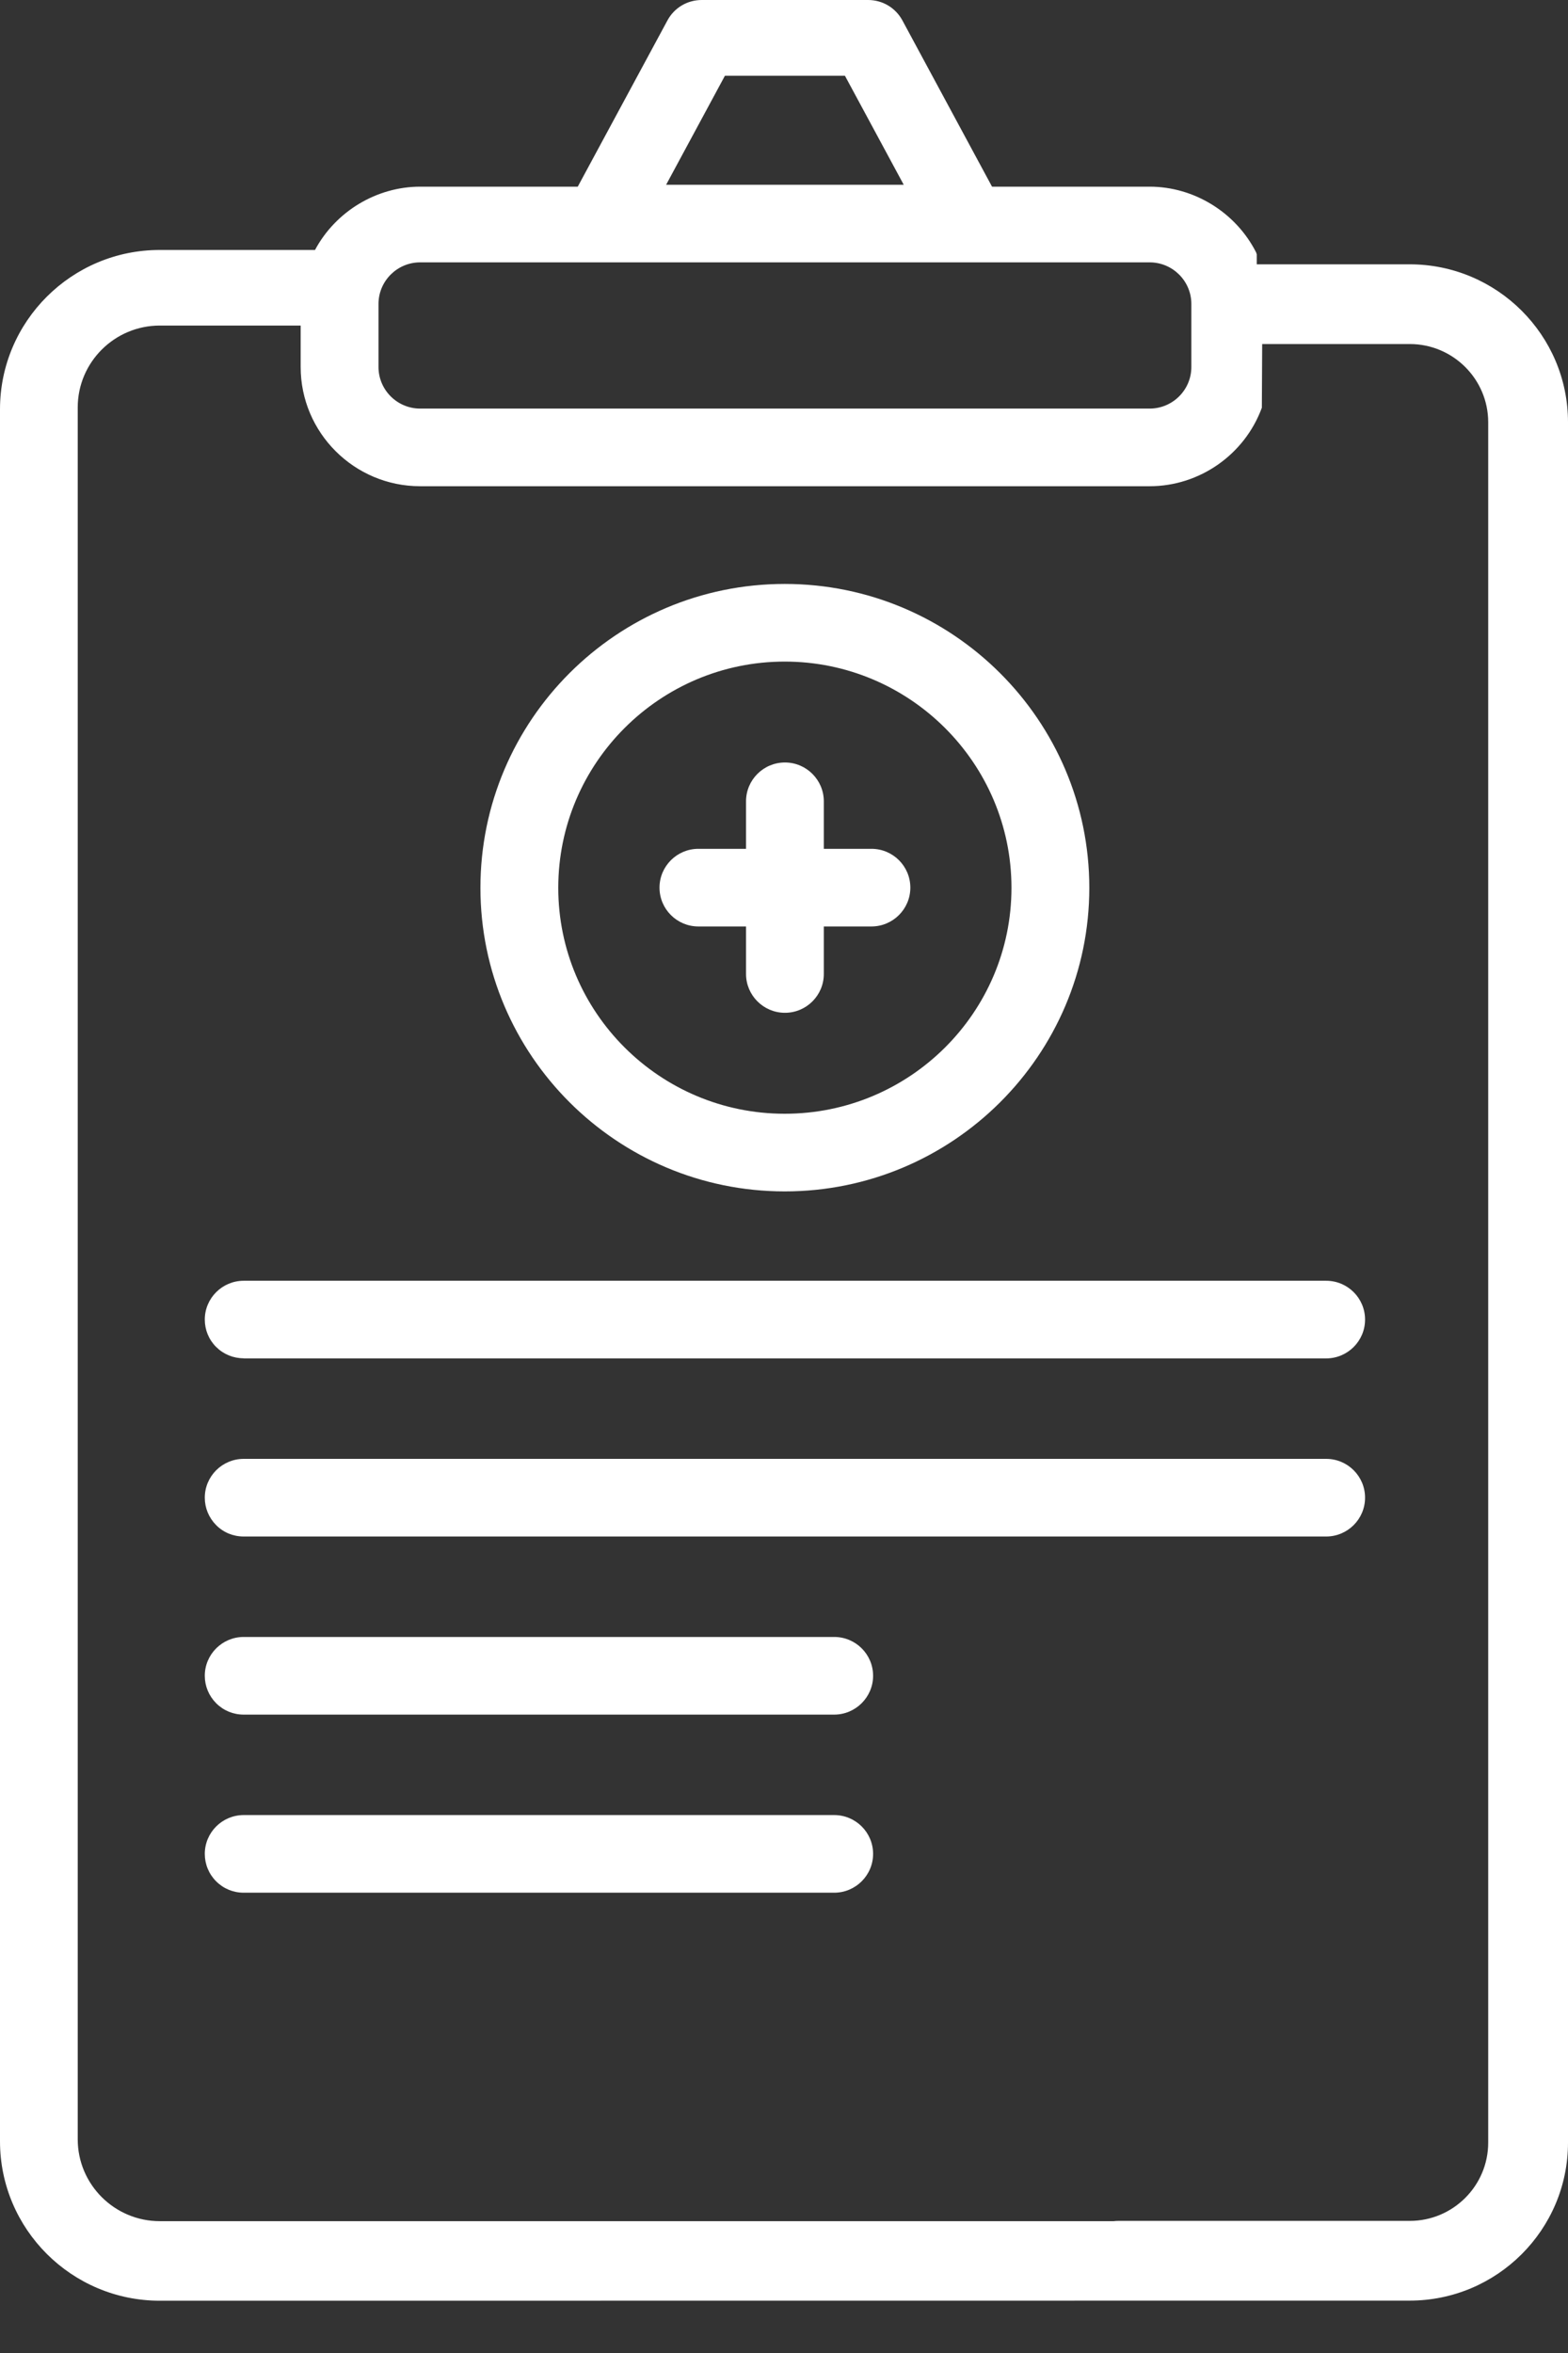
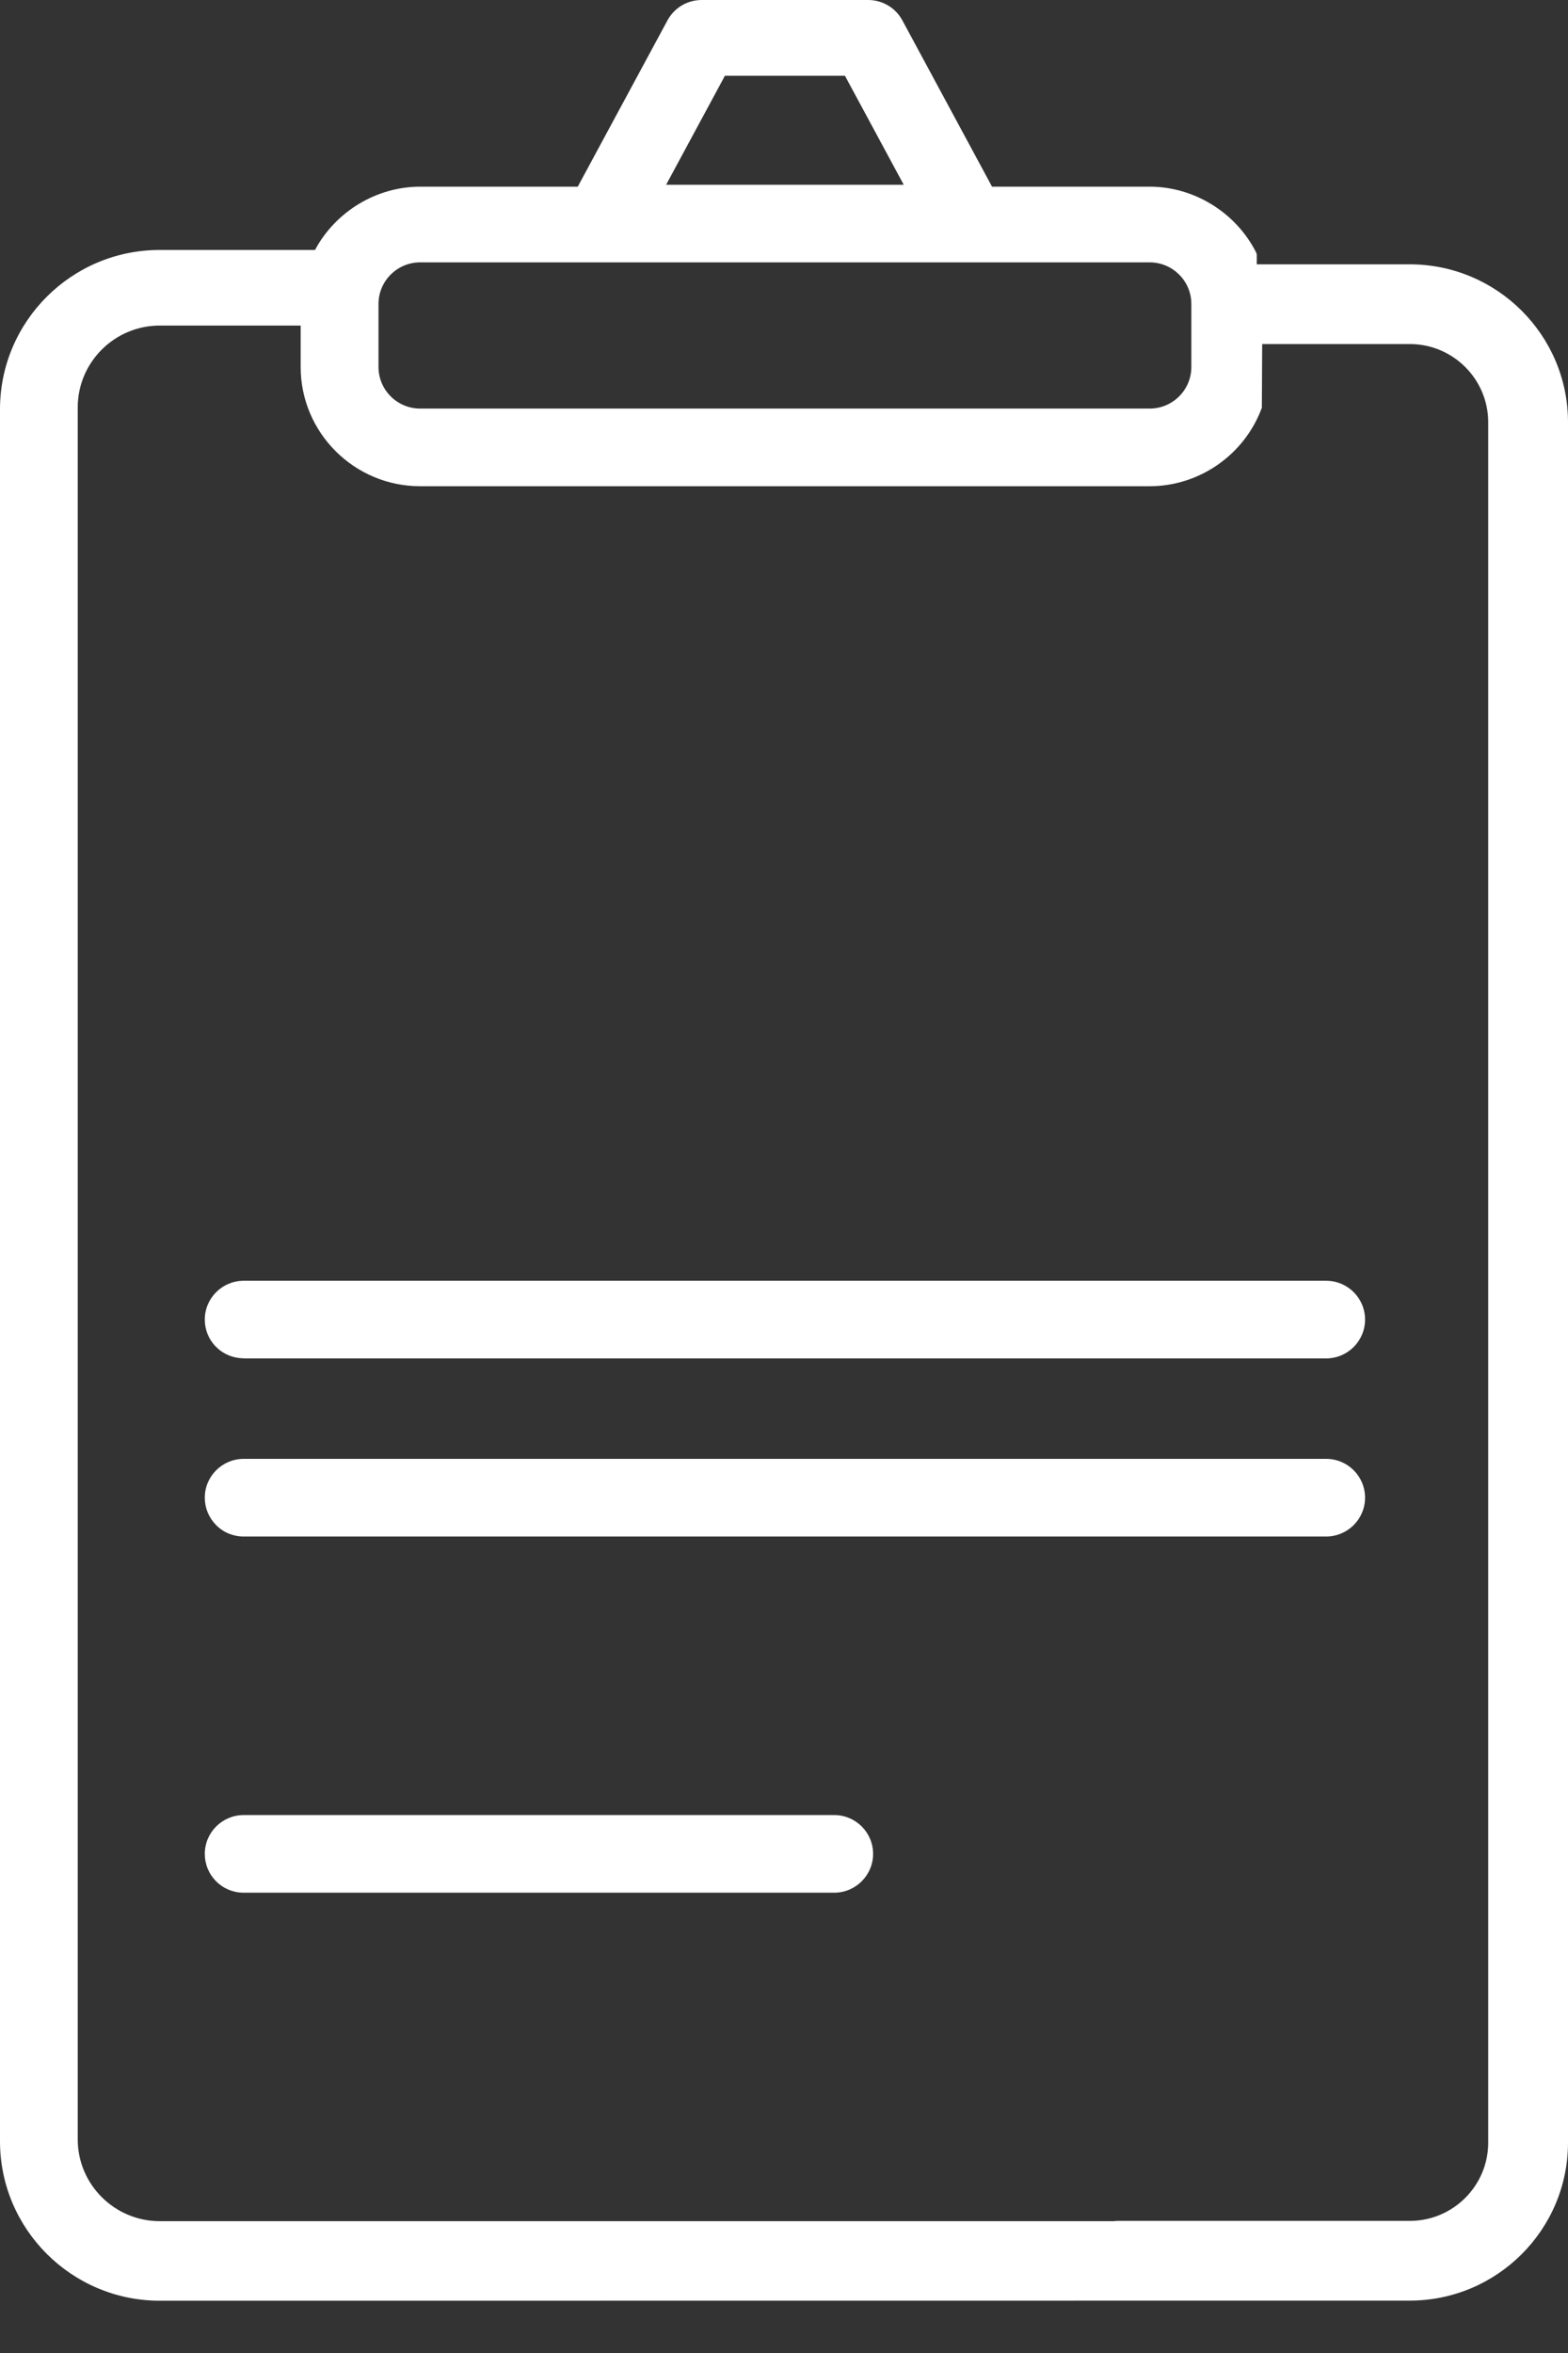
<svg xmlns="http://www.w3.org/2000/svg" width="28" height="42" viewBox="0 0 28 42" fill="none">
  <rect x="0" y="0" width="28" height="42" fill="#333333" stroke="none" />
  <path d="M4.352 24.247H23.681C24.064 24.247 24.376 23.937 24.376 23.554C24.376 23.171 24.065 22.861 23.681 22.861H4.352C3.969 22.861 3.657 23.171 3.657 23.554C3.657 23.738 3.729 23.913 3.86 24.043C3.991 24.173 4.165 24.245 4.352 24.245V24.247Z" fill="white" />
  <path d="M4.352 27.426H23.681C24.064 27.426 24.376 27.116 24.376 26.733C24.376 26.35 24.065 26.04 23.681 26.04H4.352C3.969 26.04 3.657 26.35 3.657 26.733C3.657 26.917 3.729 27.091 3.86 27.223C3.991 27.355 4.165 27.426 4.352 27.426Z" fill="white" />
-   <path d="M4.352 30.605H14.896C15.278 30.605 15.591 30.294 15.591 29.912C15.591 29.529 15.28 29.219 14.896 29.219H4.352C3.969 29.219 3.657 29.529 3.657 29.912C3.657 30.096 3.729 30.27 3.86 30.402C3.991 30.533 4.165 30.605 4.352 30.605Z" fill="white" />
  <path d="M4.352 33.784H14.896C15.278 33.784 15.591 33.474 15.591 33.091C15.591 32.708 15.28 32.398 14.896 32.398H4.352C3.969 32.398 3.657 32.708 3.657 33.091C3.657 33.275 3.729 33.45 3.86 33.581C3.991 33.712 4.165 33.784 4.352 33.784Z" fill="white" />
-   <path d="M14.013 21.266C17.012 21.266 19.452 18.836 19.452 15.847C19.452 12.857 17.012 10.423 14.013 10.423C11.015 10.423 8.579 12.856 8.579 15.847C8.579 18.834 11.016 21.266 14.013 21.266ZM9.969 15.847C9.969 13.62 11.784 11.809 14.013 11.809C16.243 11.809 18.062 13.62 18.062 15.847C18.062 18.073 16.246 19.88 14.013 19.88C11.781 19.88 9.969 18.07 9.969 15.847Z" fill="white" />
-   <path d="M12.472 16.537H13.322V17.385C13.322 17.766 13.633 18.078 14.017 18.078C14.4 18.078 14.711 17.767 14.711 17.385V16.537H15.561C15.944 16.537 16.256 16.227 16.256 15.844C16.256 15.461 15.945 15.151 15.561 15.151H14.711V14.303C14.711 13.922 14.4 13.61 14.017 13.61C13.633 13.61 13.322 13.921 13.322 14.303V15.151H12.472C12.089 15.151 11.777 15.461 11.777 15.844C11.777 16.227 12.088 16.537 12.472 16.537Z" fill="white" />
  <path d="M25.173 4.718H22.442V4.541L22.432 4.508C22.071 3.794 21.325 3.332 20.529 3.332H17.715L16.114 0.364C15.993 0.14 15.759 0 15.503 0H12.53C12.274 0 12.04 0.139 11.919 0.364L10.317 3.332H7.503C6.726 3.332 5.994 3.773 5.625 4.462H2.854C1.28 4.46 0 5.737 0 7.306V38.221C0 39.79 1.28 41.067 2.854 41.067L25.173 41.065C26.732 41.065 28 39.8 28 38.245V7.537C28 5.982 26.732 4.718 25.173 4.718ZM11.895 3.298L12.945 1.352H15.088L16.138 3.298H11.895ZM1.388 7.272C1.388 6.467 2.045 5.811 2.854 5.811H5.369V6.551C5.369 7.724 6.327 8.679 7.503 8.679H20.529C21.42 8.679 22.226 8.115 22.533 7.278L22.539 6.141H25.175C25.947 6.141 26.575 6.768 26.575 7.537V38.245C26.575 39.015 25.947 39.642 25.175 39.642H19.972C19.939 39.642 19.908 39.644 19.887 39.647H2.854C2.046 39.647 1.388 38.992 1.388 38.186V7.272ZM21.274 6.551C21.274 6.96 20.94 7.293 20.529 7.293H7.503C7.093 7.293 6.759 6.96 6.759 6.551V5.425C6.759 5.016 7.093 4.683 7.503 4.683H20.529C20.94 4.683 21.274 5.016 21.274 5.425V6.551Z" fill="white" />
</svg>